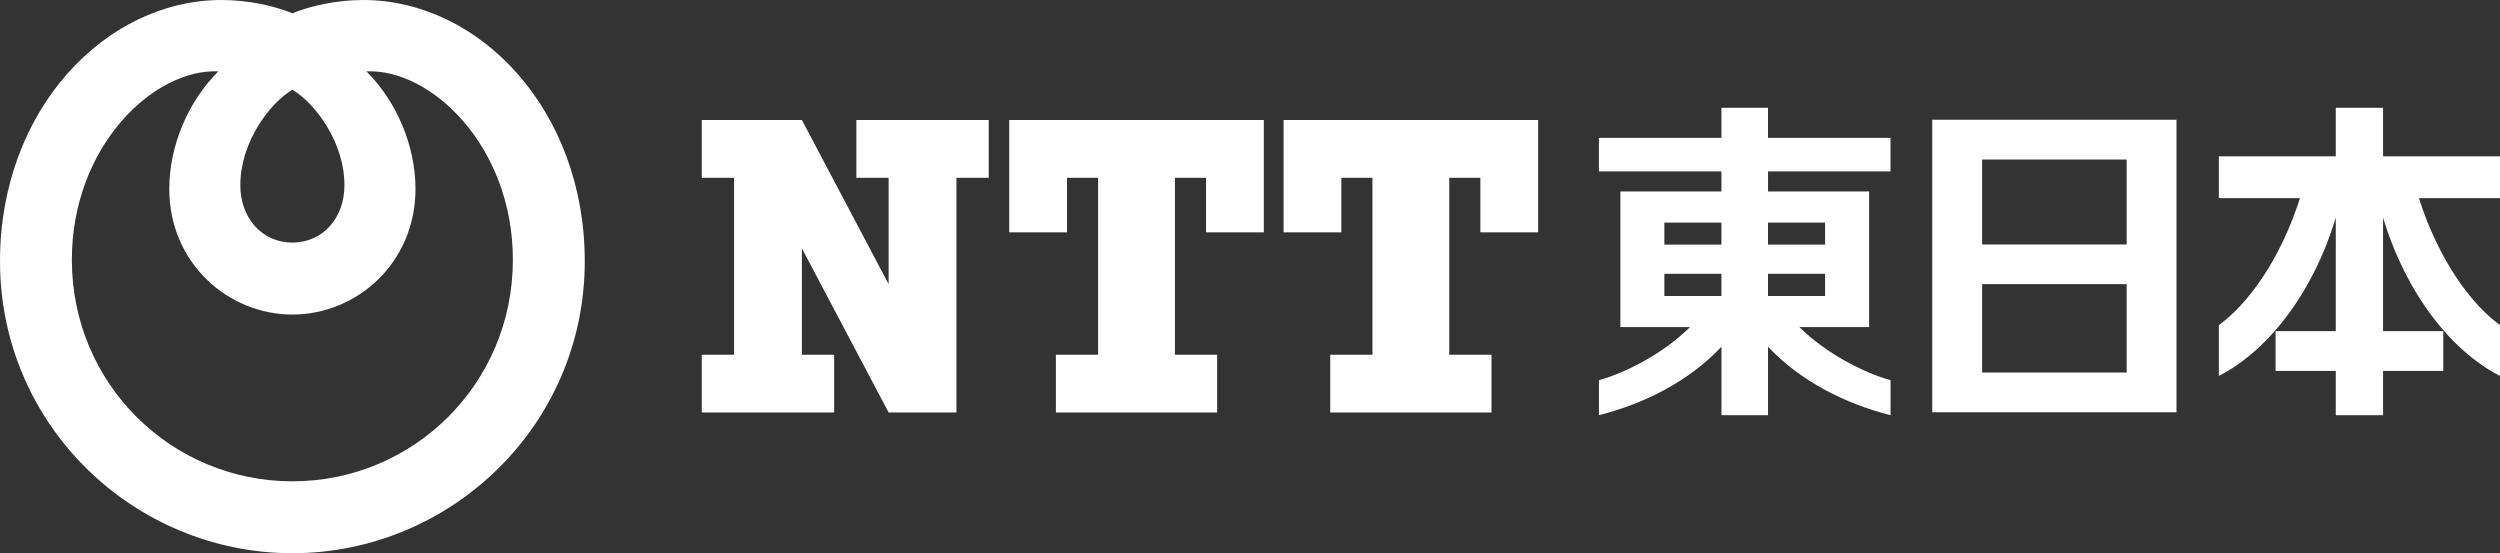
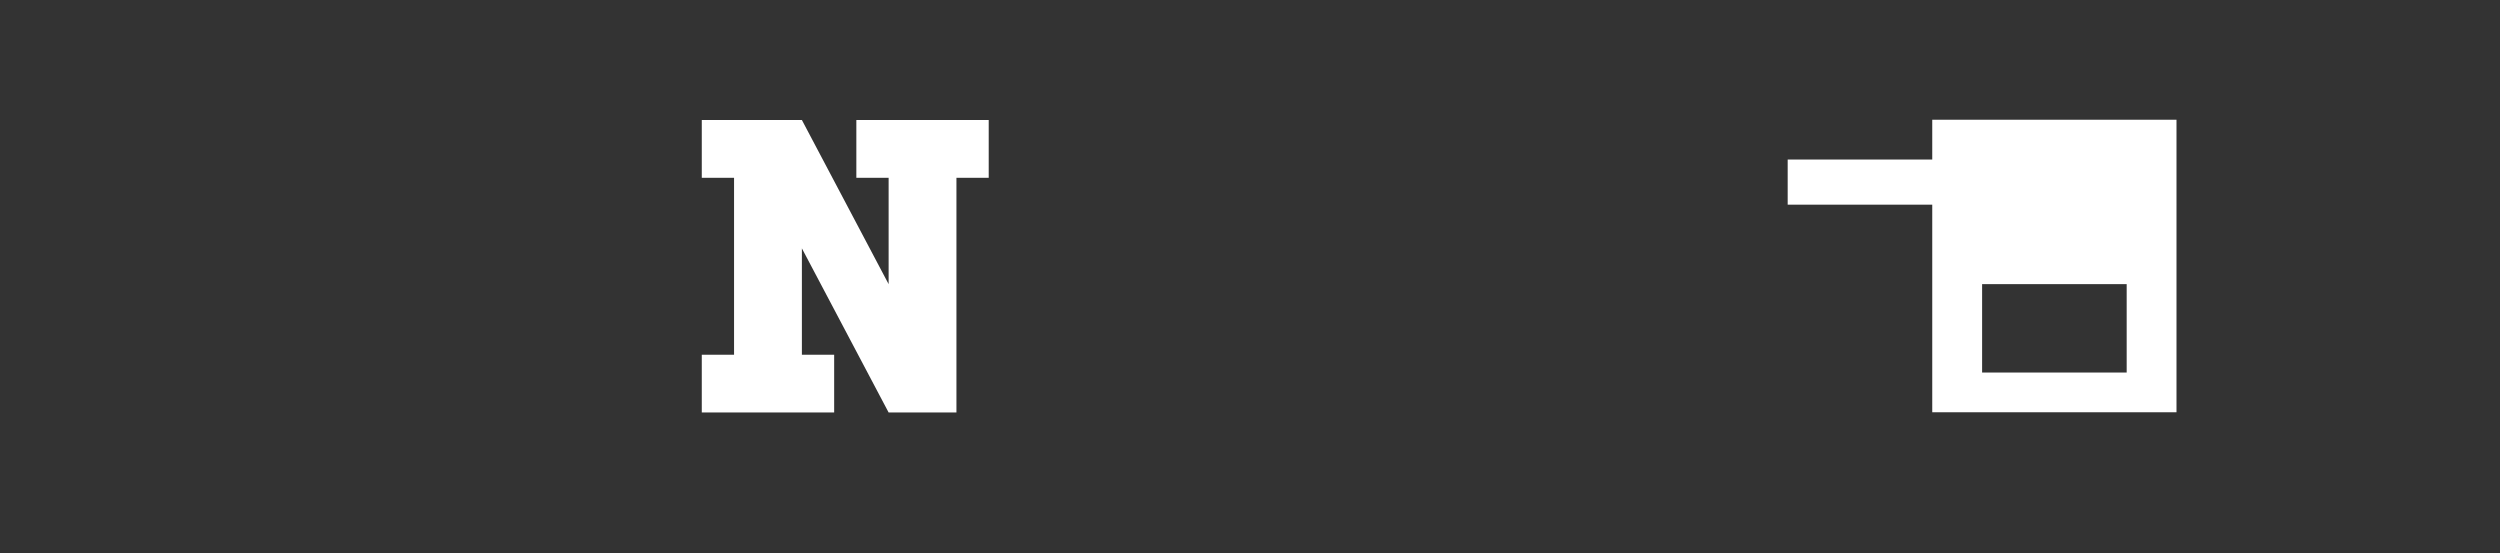
<svg xmlns="http://www.w3.org/2000/svg" version="1.1" id="レイヤー_1" x="0px" y="0px" width="137.803px" height="30.494px" viewBox="0 0 137.803 30.494" style="enable-background:new 0 0 137.803 30.494;" xml:space="preserve">
  <rect x="0" y="0" width="137.803" height="30.494" fill="#333333" stroke="none" />
-   <path style="fill:#FFFFFF;" d="M0,14.397c0,9.079,7.417,16.097,16.117,16.097c8.699,0,16.116-7.018,16.116-16.097  c0-8.327-5.795-14.396-12.214-14.396c-1.455,0-2.891,0.316-3.902,0.732c-1.011-0.416-2.448-0.732-3.905-0.732  C5.793,0.002,0,6.07,0,14.397z M18.986,10.218c0,1.763-1.164,3.152-2.869,3.152c-1.706,0-2.87-1.389-2.87-3.152  c0-2.405,1.632-4.537,2.87-5.273C17.354,5.681,18.986,7.813,18.986,10.218z M3.961,14.32c0-6.265,4.52-10.547,8.074-10.386  c-1.683,1.677-2.704,4.119-2.704,6.483c0,4.068,3.229,6.921,6.786,6.921s6.785-2.853,6.785-6.921c0-2.365-1.023-4.807-2.704-6.483  c3.553-0.161,8.072,4.121,8.072,10.386c0,6.86-5.5,12.211-12.153,12.211S3.961,21.18,3.961,14.32z" />
-   <path style="fill:#FFFFFF;" d="M104.208,9.446V7.601h-6.754V5.943h-2.566v1.658h-6.754v1.845h6.754v1.108h-5.57v7.474h3.84  c-1.445,1.435-3.527,2.517-5.023,2.927v1.932c2.479-0.633,4.936-1.847,6.754-3.776v3.776h2.566v-3.776  c1.818,1.929,4.273,3.143,6.754,3.776v-1.932c-1.498-0.41-3.58-1.492-5.025-2.927h3.844v-7.474h-5.572V9.446H104.208z   M94.887,12.269v1.212h-3.146v-1.212H94.887z M91.741,15.091h3.146v1.224h-3.146V15.091z M97.454,16.315v-1.224h3.146v1.224H97.454z   M100.6,12.269v1.212h-3.146v-1.212H100.6z" />
-   <path style="fill:#FFFFFF;" d="M106.508,6.601v16.123h13.463V6.601H106.508z M117.225,8.792v4.682h-7.969V8.792H117.225z   M109.256,20.533v-4.87h7.969v4.87H109.256z" />
-   <path style="fill:#FFFFFF;" d="M137.803,8.617h-6.445V5.943h-2.607v2.673h-6.445v2.307h4.471c-1.107,3.474-2.938,5.901-4.471,6.994  v2.805c2.658-1.358,5.166-4.496,6.445-8.724v6.255h-3.318v2.192h3.318v2.441h2.607v-2.441h3.318v-2.192h-3.318v-6.255  c1.279,4.228,3.787,7.366,6.445,8.724v-2.805c-1.533-1.093-3.361-3.52-4.471-6.994h4.471V8.617z" />
+   <path style="fill:#FFFFFF;" d="M106.508,6.601v16.123h13.463V6.601H106.508z v4.682h-7.969V8.792H117.225z   M109.256,20.533v-4.87h7.969v4.87H109.256z" />
  <polygon style="fill:#FFFFFF;" points="47.203,6.615 47.203,9.8 48.982,9.8 48.982,15.663 44.201,6.615 38.683,6.615 38.683,9.8   40.462,9.8 40.462,19.553 38.683,19.553 38.683,22.737 45.98,22.737 45.98,19.553 44.201,19.553 44.201,13.69 48.982,22.737   52.72,22.737 52.72,9.8 54.499,9.8 54.499,6.615 " />
-   <polygon style="fill:#FFFFFF;" points="69.663,12.807 69.663,6.615 55.63,6.615 55.63,12.807 58.816,12.807 58.816,9.8 60.529,9.8   60.529,19.553 58.202,19.553 58.202,22.737 67.091,22.737 67.091,19.553 64.763,19.553 64.763,9.8 66.478,9.8 66.478,12.807 " />
-   <polygon style="fill:#FFFFFF;" points="84.784,12.807 84.784,6.615 70.752,6.615 70.752,12.807 73.936,12.807 73.936,9.8   75.651,9.8 75.651,19.553 73.325,19.553 73.325,22.737 82.213,22.737 82.213,19.553 79.885,19.553 79.885,9.8 81.6,9.8 81.6,12.807   " />
</svg>